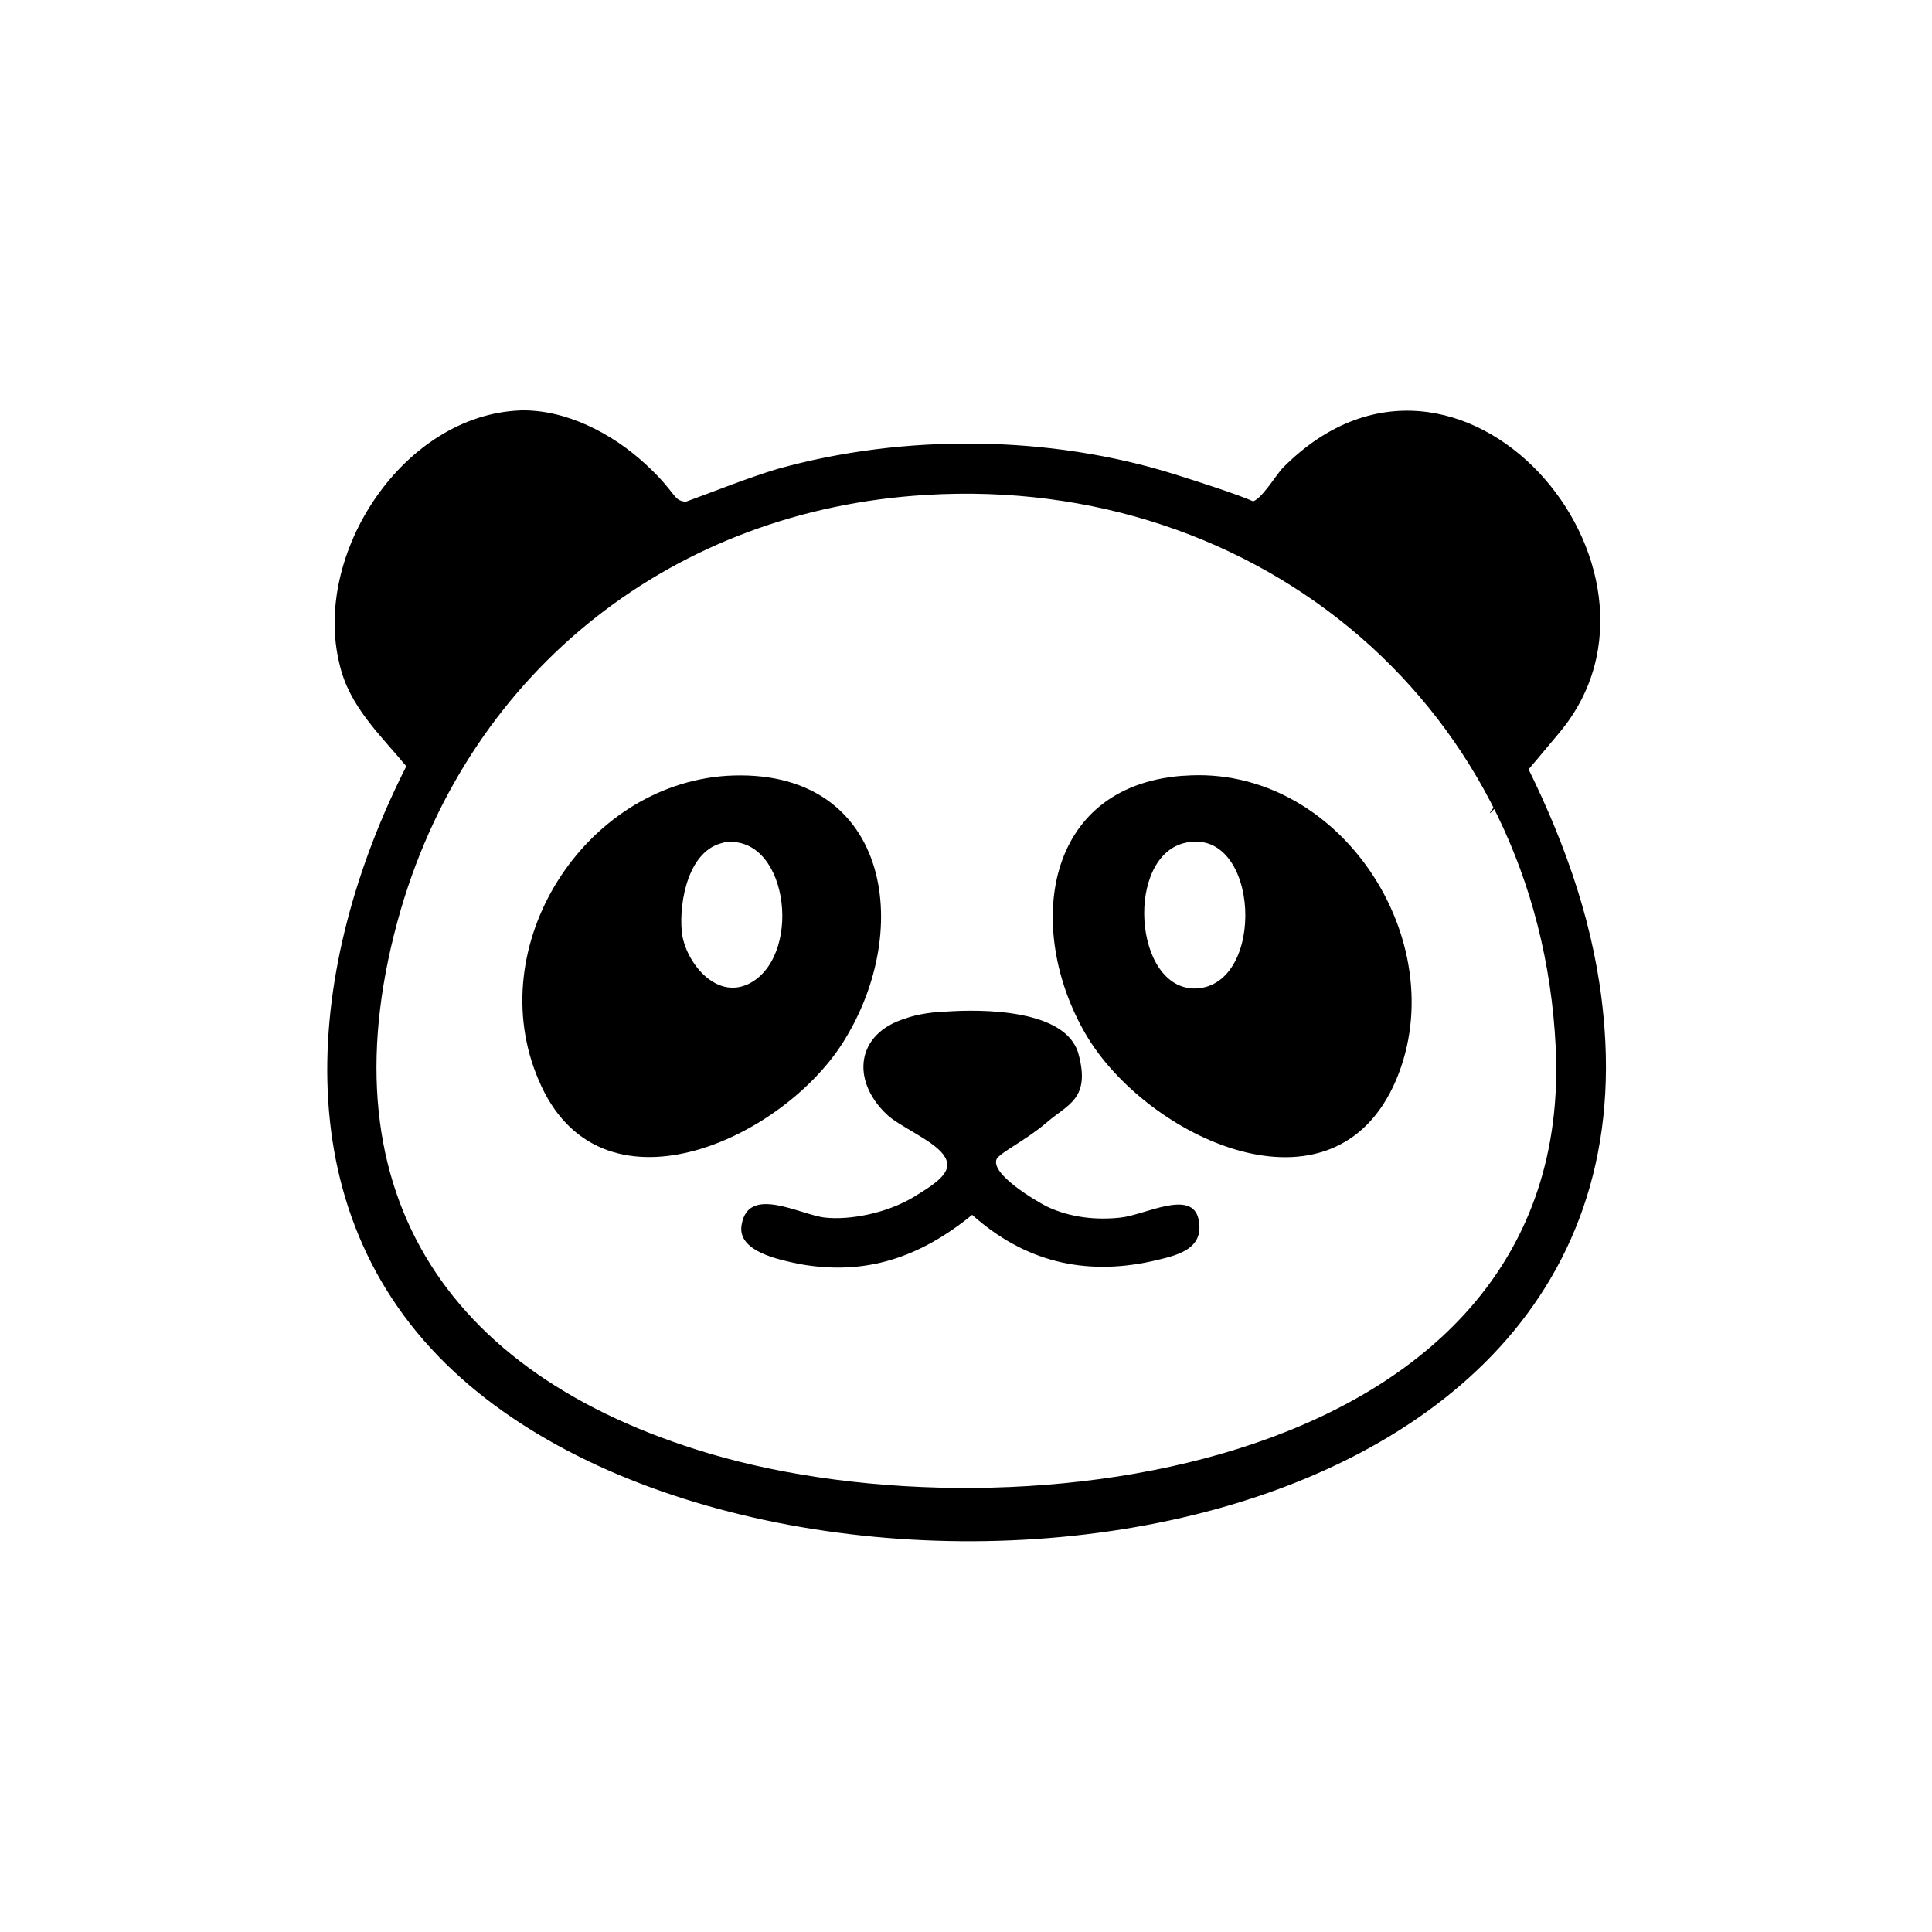
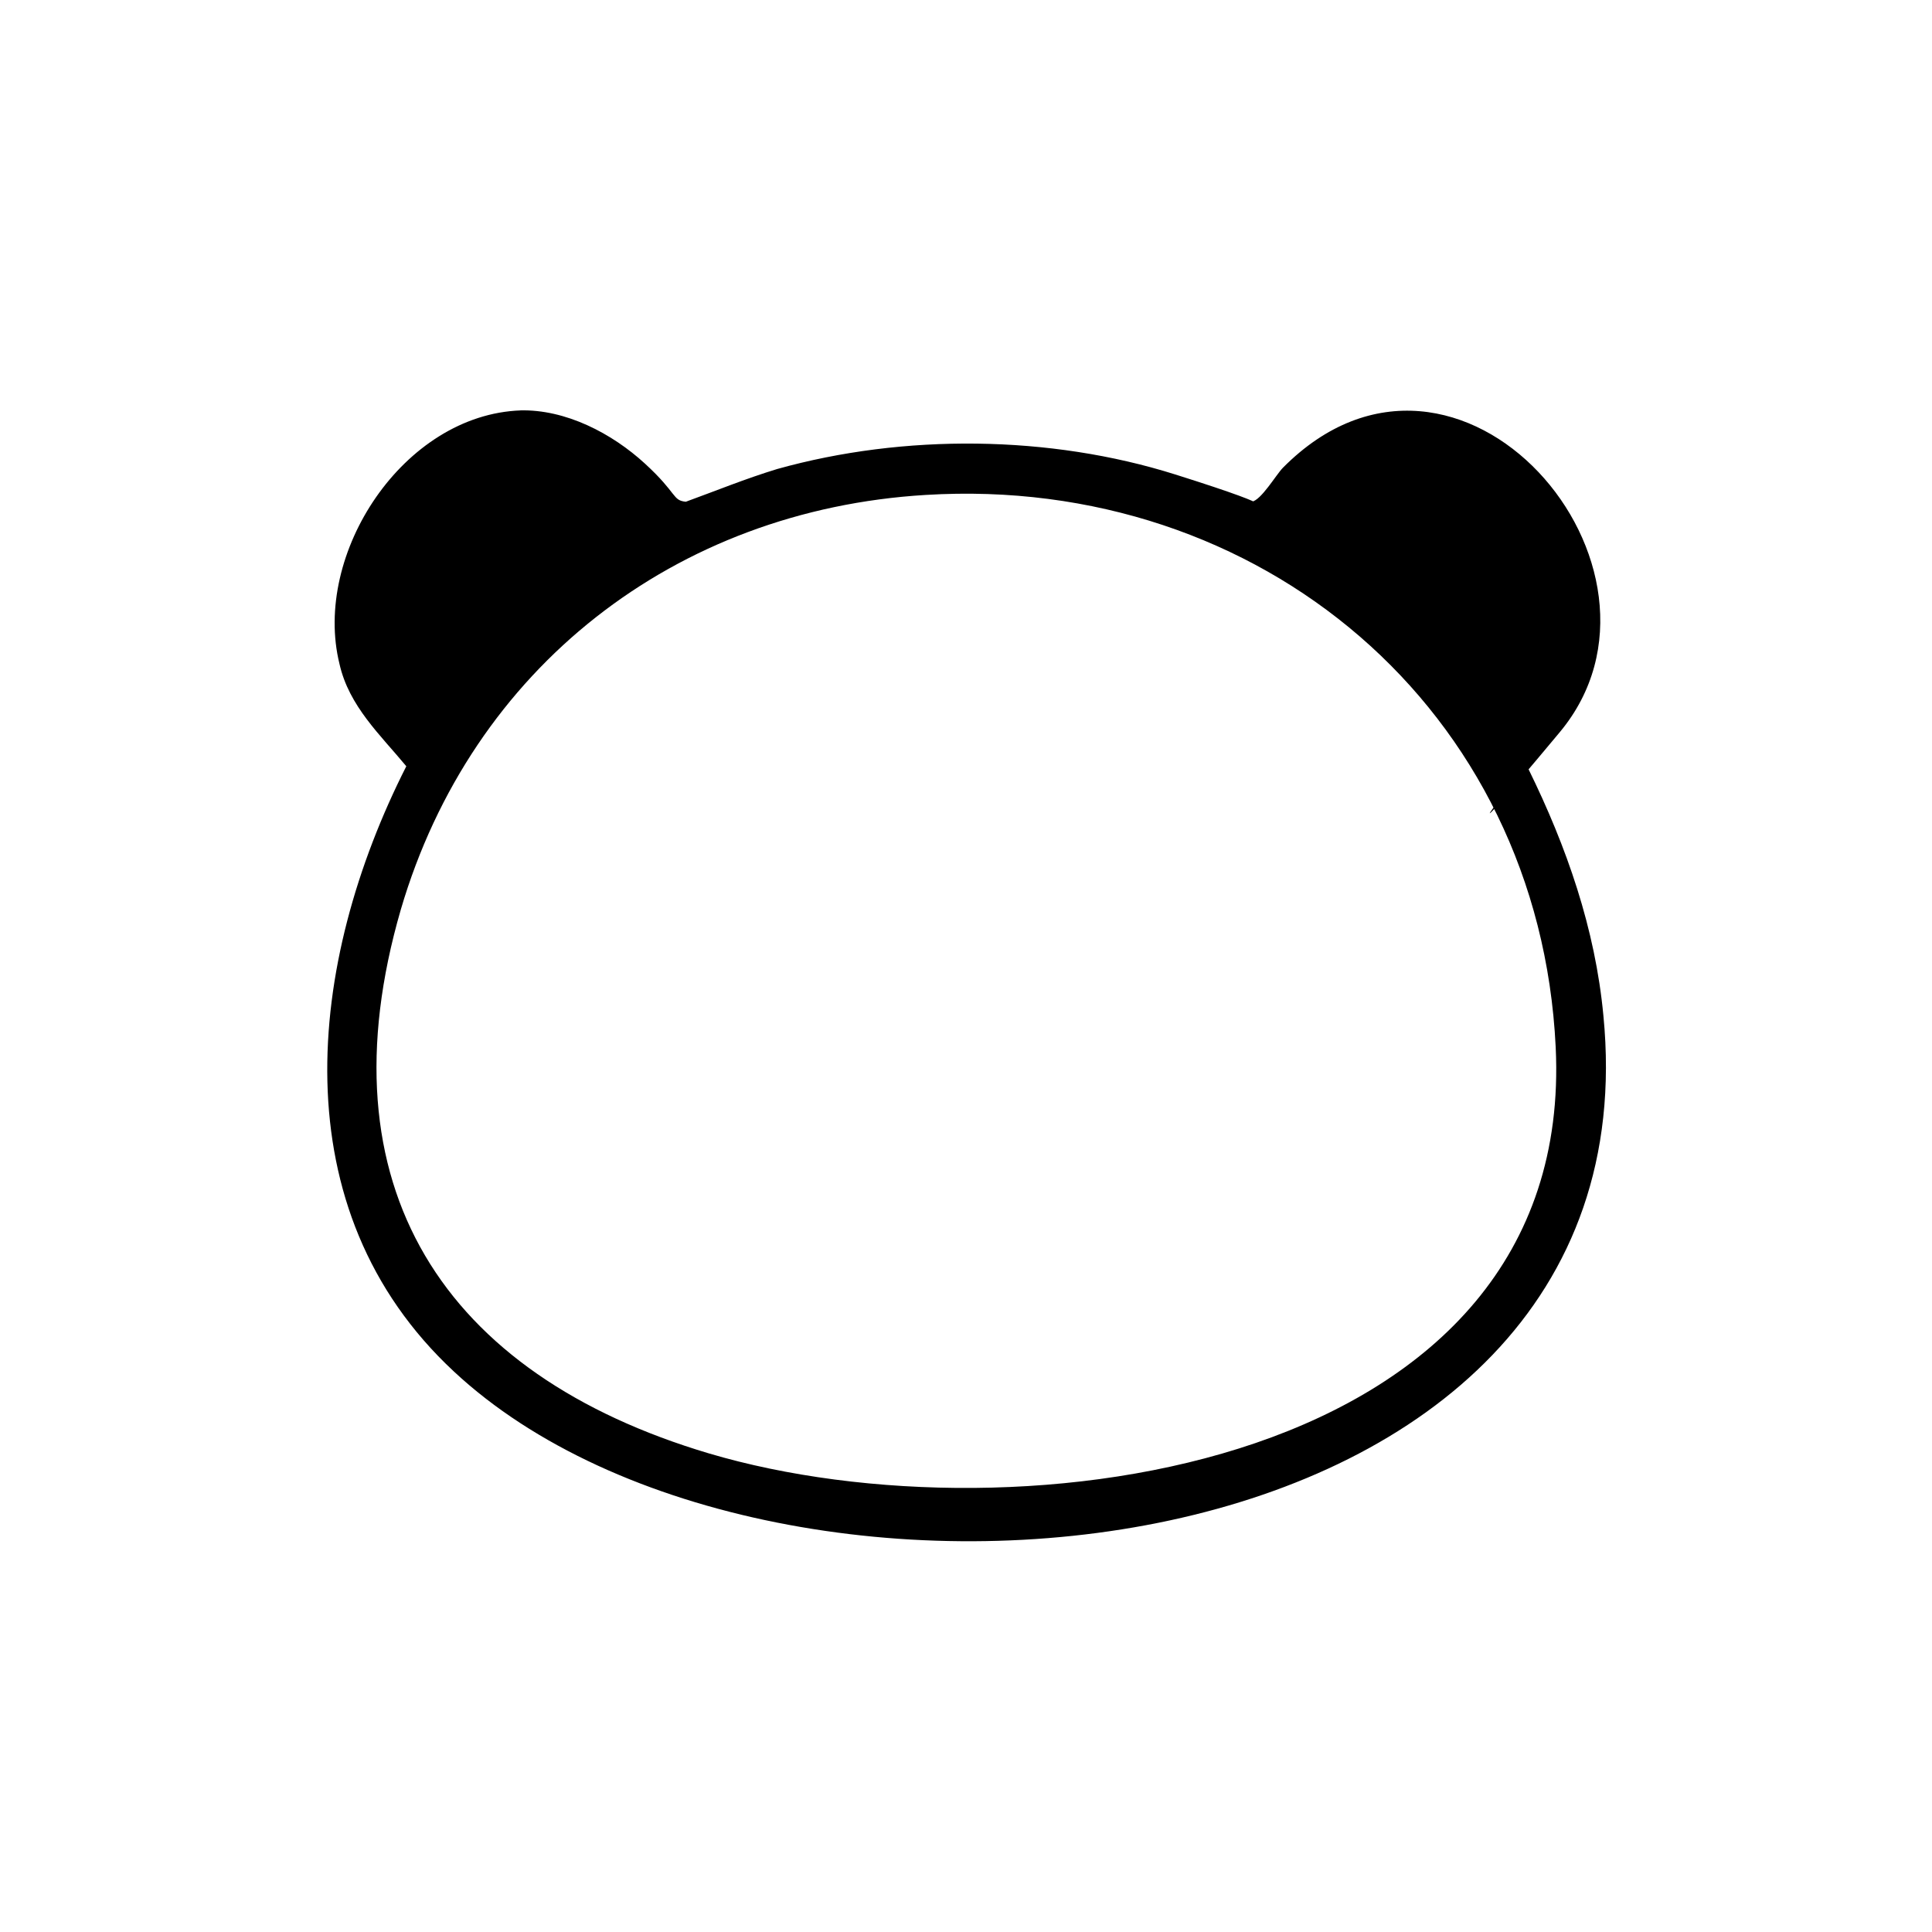
<svg xmlns="http://www.w3.org/2000/svg" id="Ebene_1" viewBox="0 0 141.7 141.7">
  <path d="M38.1,30.1c3.4-.1,6.8,1.7,9.2,3.9s2,2.7,3,2.8c2.2-.8,4.4-1.7,6.7-2.4,9.3-2.6,20-2.5,29.2.4s4.9,2.1,5.6,2,1.8-2,2.3-2.5c12.9-13,30.3,7.4,20.3,19.4s-2.3,2-2.3,2.7c2.8,5.7,4.9,11.7,5.5,18.1,4.1,42-60.8,48-84.3,26.1-12.8-11.9-10.8-30-3.5-44.4-1.9-2.3-4.2-4.4-4.9-7.5-2-8.1,4.7-18.3,13.3-18.6ZM67.9,36.3c-18.4,1.1-33.3,12.7-38.5,30.4-5.9,20.3,3.1,34.1,22.6,39.9,22.6,6.7,63.6,1.2,62.1-29.8-1.2-24.8-21.7-42-46.2-40.5Z" />
-   <path d="M53.3,56.9c11.8-.7,13.9,11.1,8.5,19.6-4.6,7.2-17.9,13.2-22.3,2.7-4.2-9.8,3.3-21.6,13.8-22.3ZM53.1,61.8c-2.6.5-3.3,4.3-3.1,6.5s2.6,5.3,5.2,3.7c3.7-2.3,2.5-11-2.2-10.2Z" />
-   <path d="M86.8,56.9c11.4-.9,19.9,12.1,15.6,22.3-4.6,10.8-18.4,4.2-22.8-3.4-4.4-7.6-3.1-18.1,7.1-18.9ZM87,61.8c-4.5.9-3.9,10.8.7,10.7,5.2-.2,4.7-11.8-.7-10.7Z" />
-   <path d="M69.3,74.2c2.7-.2,8.9-.2,9.8,3.1s-.8,3.7-2.3,5-3.4,2.2-3.7,2.7c-.5,1.1,2.9,3.1,3.7,3.5,1.7.8,3.6,1,5.4.8s5.2-2.1,5.7.1c.5,2.3-1.7,2.7-3.4,3.1-5,1.1-9.4,0-13.2-3.4-3.8,3.1-7.8,4.5-12.7,3.6-1.4-.3-4.6-.9-4.2-2.9.5-2.9,4.3-.7,6.1-.5s4.5-.3,6.5-1.5,3-2,2.2-3.1-3.3-2.1-4.2-3c-2.6-2.5-2.2-5.9,1.4-7,.8-.3,2.1-.5,3-.5Z" />
</svg>